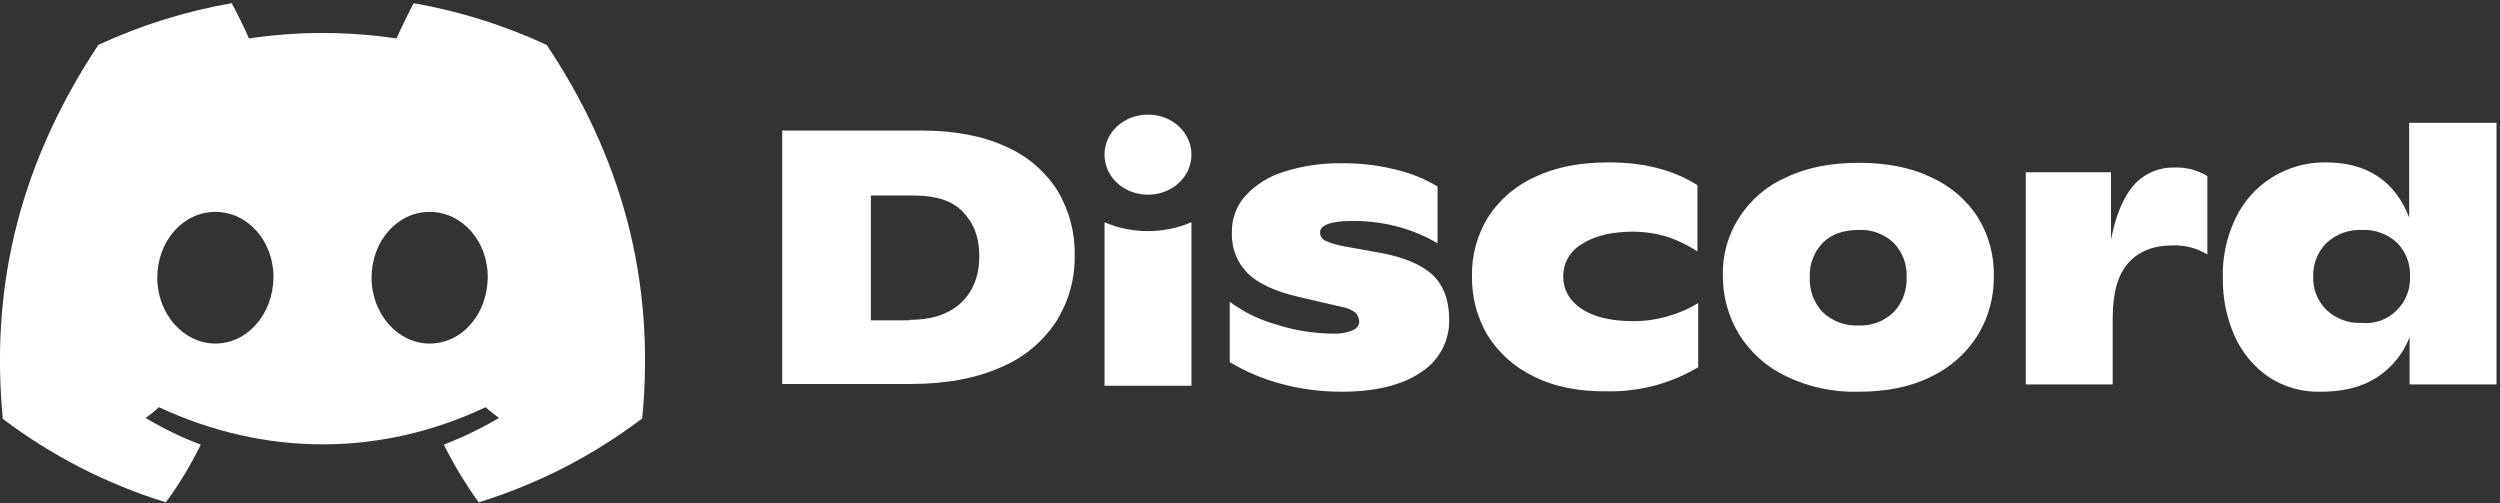
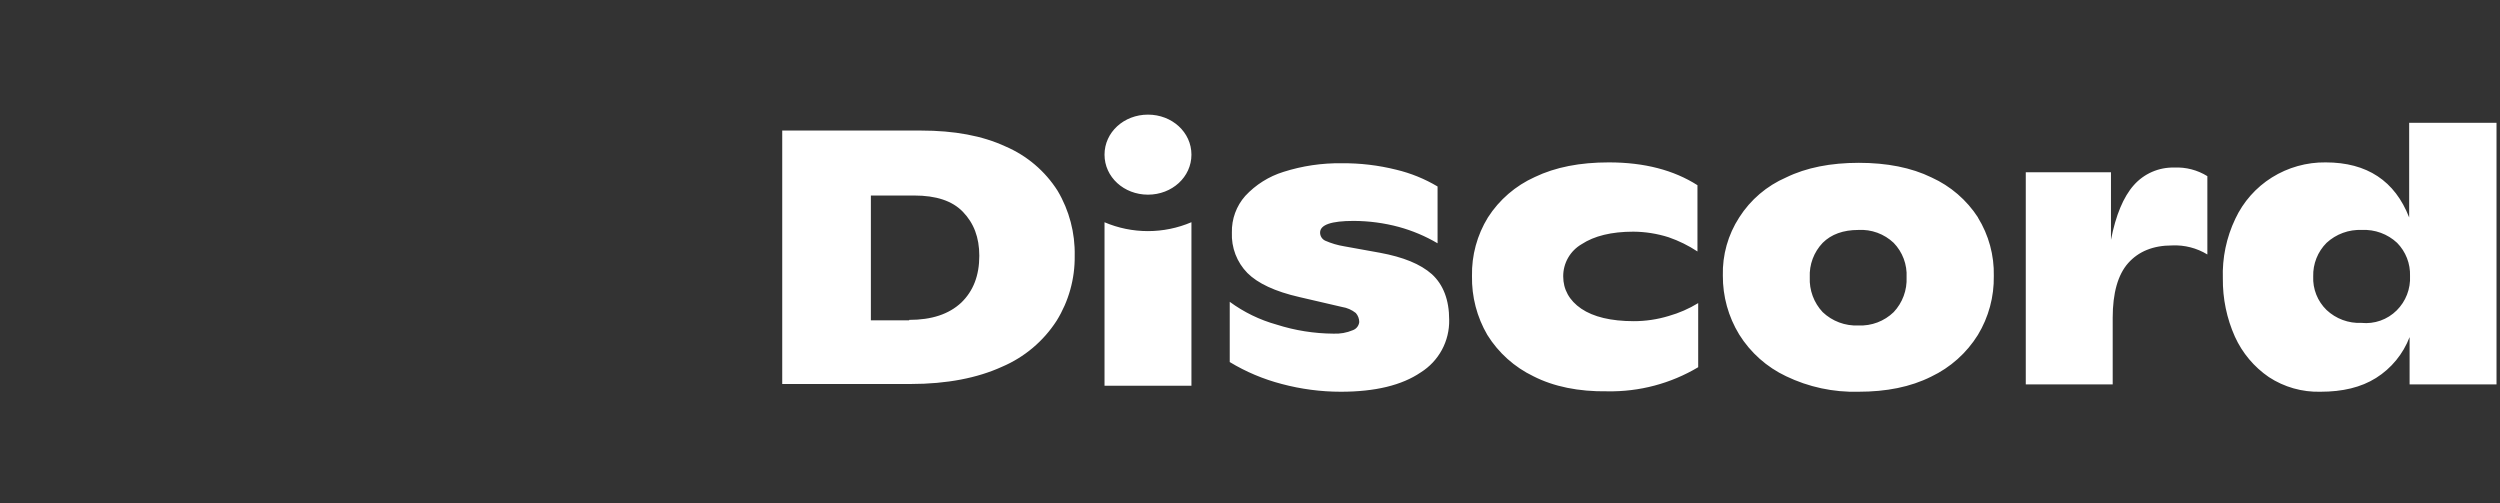
<svg xmlns="http://www.w3.org/2000/svg" width="581" height="117" viewBox="0 0 581 117" fill="none">
  <rect x="0" y="0" width="581" height="117" fill="#333333" stroke="none" />
  <path d="M245.79 44.34C242.886 39.766 238.669 36.176 233.69 34.04C228.29 31.54 221.79 30.34 213.99 30.34H181.79V89.24H211.66C220.06 89.24 227.16 87.84 232.86 85.24C238.07 83.026 242.494 79.299 245.56 74.54C248.373 70.011 249.831 64.771 249.76 59.44C249.873 54.135 248.498 48.904 245.79 44.34ZM223.39 70.34C220.49 73.04 216.49 74.34 211.29 74.34V74.44H202.39V45.44H212.49C217.49 45.44 221.29 46.64 223.79 49.24C226.29 51.84 227.59 55.14 227.59 59.44C227.59 64.04 226.19 67.64 223.39 70.34ZM332.79 63.74C330.09 61.34 326.09 59.74 320.69 58.74L312.39 57.24C310.875 56.993 309.397 56.556 307.99 55.94C307.628 55.774 307.321 55.505 307.108 55.168C306.895 54.831 306.785 54.439 306.79 54.04C306.79 52.24 309.39 51.34 314.59 51.34C318.136 51.35 321.666 51.82 325.09 52.74C328.245 53.603 331.272 54.88 334.09 56.54V43.34C331.106 41.561 327.869 40.246 324.49 39.44C320.338 38.402 316.07 37.898 311.79 37.94C307.212 37.877 302.653 38.553 298.29 39.94C294.884 40.995 291.815 42.926 289.39 45.54C287.322 47.881 286.215 50.917 286.29 54.04C286.215 55.77 286.497 57.496 287.116 59.113C287.735 60.73 288.679 62.203 289.89 63.44C292.29 65.84 296.29 67.74 301.99 69.04L311.89 71.34C313.06 71.523 314.162 72.005 315.09 72.74C315.6 73.322 315.883 74.067 315.89 74.84C315.844 75.266 315.678 75.67 315.413 76.006C315.148 76.342 314.793 76.596 314.39 76.74C312.969 77.339 311.431 77.612 309.89 77.54C305.409 77.512 300.959 76.804 296.69 75.44C292.765 74.35 289.072 72.554 285.79 70.14V84.14C289.555 86.417 293.631 88.135 297.89 89.24C302.359 90.434 306.965 91.039 311.59 91.04C319.59 91.04 325.79 89.54 330.19 86.54C332.25 85.249 333.94 83.447 335.097 81.309C336.253 79.171 336.837 76.77 336.79 74.34C336.79 69.64 335.39 66.14 332.79 63.74ZM387.79 73.44C385.164 74.237 382.435 74.641 379.69 74.64C374.39 74.64 370.29 73.64 367.49 71.74C364.69 69.84 363.29 67.24 363.29 64.24C363.279 62.721 363.671 61.227 364.427 59.909C365.182 58.591 366.274 57.498 367.59 56.74C370.49 54.84 374.49 53.84 379.59 53.84C382.373 53.858 385.138 54.296 387.79 55.14C390.153 55.956 392.404 57.064 394.49 58.44V43.04C388.99 39.54 382.19 37.74 373.89 37.74C367.19 37.74 361.49 38.84 356.69 41.14C352.222 43.15 348.434 46.416 345.79 50.54C343.278 54.625 341.994 59.346 342.09 64.14C342 68.948 343.235 73.688 345.66 77.84C348.243 81.991 351.954 85.321 356.36 87.44C361.06 89.84 366.86 91.04 373.56 90.94C380.978 91.076 388.286 89.136 394.66 85.34V70.44C392.518 71.749 390.206 72.758 387.79 73.44ZM459.69 50.54C457.054 46.471 453.305 43.243 448.89 41.24C444.19 38.94 438.49 37.84 431.99 37.84C425.49 37.84 419.79 38.94 415.09 41.24C410.609 43.181 406.812 46.42 404.19 50.54C401.591 54.554 400.266 59.26 400.39 64.04C400.355 68.872 401.671 73.617 404.19 77.74C406.817 81.953 410.601 85.32 415.09 87.44C420.324 89.959 426.084 91.193 431.89 91.04C438.39 91.04 443.99 89.94 448.79 87.54C453.268 85.415 457.041 82.048 459.66 77.84C462.16 73.713 463.442 68.964 463.36 64.14C463.47 59.344 462.184 54.62 459.66 50.54H459.69ZM440.09 72.54C439.006 73.588 437.72 74.403 436.31 74.936C434.9 75.469 433.396 75.708 431.89 75.64C430.369 75.708 428.85 75.469 427.424 74.936C425.998 74.403 424.694 73.588 423.59 72.54C422.574 71.459 421.785 70.185 421.27 68.794C420.755 67.403 420.523 65.922 420.59 64.44C420.523 62.973 420.755 61.508 421.27 60.133C421.786 58.758 422.575 57.502 423.59 56.44C425.59 54.44 428.39 53.44 431.89 53.44C433.389 53.354 434.89 53.576 436.301 54.092C437.711 54.608 439 55.407 440.09 56.44C441.112 57.496 441.906 58.752 442.422 60.128C442.938 61.504 443.166 62.972 443.09 64.44C443.157 65.922 442.926 67.403 442.41 68.794C441.895 70.185 441.106 71.459 440.09 72.54ZM505.29 38.94C503.519 38.895 501.759 39.239 500.135 39.947C498.511 40.655 497.062 41.711 495.89 43.04C493.49 45.74 491.69 50.04 490.59 55.74V40.04H470.79V89.34H490.99V73.84C490.99 68.14 492.19 63.84 494.59 61.14C496.99 58.44 500.39 57.04 504.79 57.04C507.672 56.906 510.528 57.637 512.99 59.14V40.94C510.685 39.509 508 38.811 505.29 38.94ZM559.89 28.54V50.54C556.59 42.04 550.09 37.74 540.49 37.74C536.074 37.686 531.736 38.901 527.99 41.24C524.292 43.556 521.341 46.889 519.49 50.84C517.42 55.173 516.425 59.941 516.59 64.74C516.539 69.389 517.494 73.995 519.39 78.24C521.116 82.036 523.848 85.287 527.29 87.64C530.85 89.97 535.037 91.156 539.29 91.04C544.39 91.04 548.69 90.04 552.19 87.84C555.75 85.602 558.487 82.268 559.99 78.34V89.34H580.19V28.54H559.89ZM556.99 72.14C555.923 73.2 554.634 74.01 553.216 74.511C551.798 75.013 550.286 75.193 548.79 75.04C547.308 75.107 545.828 74.876 544.436 74.36C543.045 73.845 541.771 73.056 540.69 72.04C539.652 71.032 538.839 69.816 538.305 68.472C537.771 67.128 537.527 65.685 537.59 64.24C537.55 62.798 537.804 61.362 538.337 60.021C538.87 58.68 539.671 57.462 540.69 56.44C541.791 55.423 543.083 54.635 544.49 54.12C545.898 53.605 547.393 53.374 548.89 53.44C550.388 53.365 551.886 53.592 553.295 54.107C554.704 54.623 555.994 55.416 557.09 56.44C558.086 57.453 558.865 58.658 559.381 59.982C559.897 61.306 560.138 62.72 560.09 64.14C560.163 65.616 559.924 67.091 559.39 68.469C558.856 69.848 558.039 71.098 556.99 72.14ZM266.79 26.64C261.19 26.64 256.69 30.74 256.69 35.94C256.69 41.14 261.19 45.24 266.79 45.24C272.39 45.24 276.89 41.14 276.89 35.94C276.89 30.74 272.39 26.64 266.79 26.64ZM256.69 51.64V89.64H276.89V51.64C273.693 53.005 270.252 53.709 266.775 53.709C263.298 53.709 259.858 53.005 256.66 51.64H256.69Z" fill="white" />
-   <path d="M127.05 10.44C117.214 5.88 106.827 2.619 96.15 0.74C94.85 3.14 93.25 6.44 92.15 8.94C80.78 7.241 69.22 7.241 57.85 8.94C56.75 6.34 55.15 3.14 53.85 0.74C43.137 2.604 32.715 5.866 22.85 10.44C3.25 40.04 -2.05 68.84 0.65 97.34C12.059 105.961 24.885 112.526 38.55 116.74C41.648 112.527 44.359 108.042 46.65 103.34C42.207 101.659 37.923 99.584 33.85 97.14C34.927 96.362 35.962 95.528 36.95 94.64C61.65 106.14 88.45 106.14 112.85 94.64C113.85 95.54 114.95 96.34 115.95 97.14C111.856 99.546 107.576 101.619 103.15 103.34C105.478 108.021 108.188 112.503 111.25 116.74C124.959 112.51 137.82 105.911 149.25 97.24C152.45 64.34 143.95 35.74 127.05 10.44ZM50.05 79.84C42.65 79.84 36.55 72.94 36.55 64.54C36.55 56.14 42.45 49.24 50.05 49.24C57.65 49.24 63.65 56.14 63.55 64.54C63.45 72.94 57.55 79.84 50.05 79.84ZM99.85 79.84C92.45 79.84 86.35 72.94 86.35 64.54C86.35 56.14 92.25 49.24 99.85 49.24C107.45 49.24 113.45 56.14 113.35 64.54C113.25 72.94 107.45 79.84 99.85 79.84Z" fill="white" />
</svg>